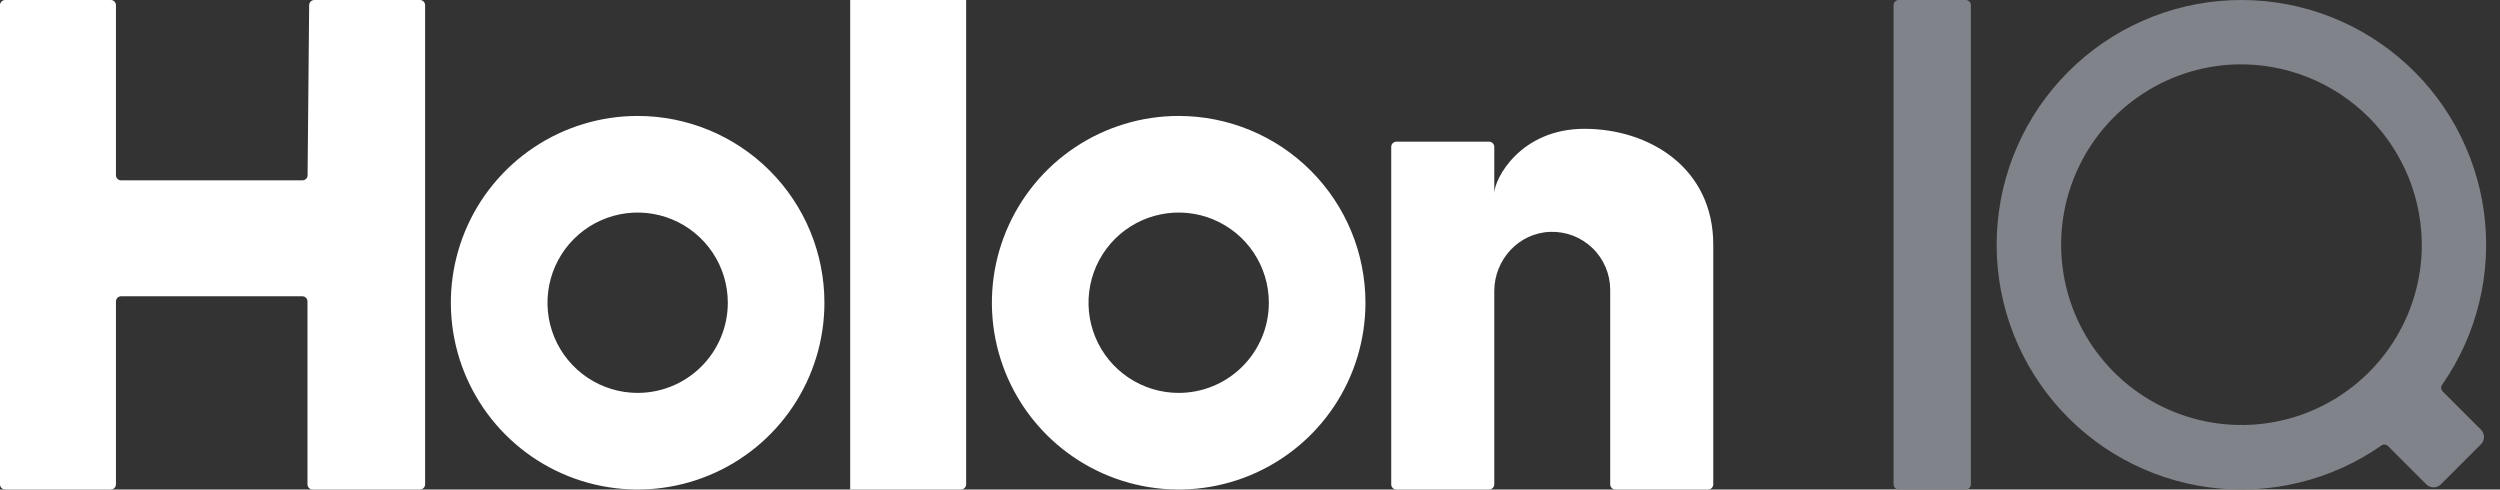
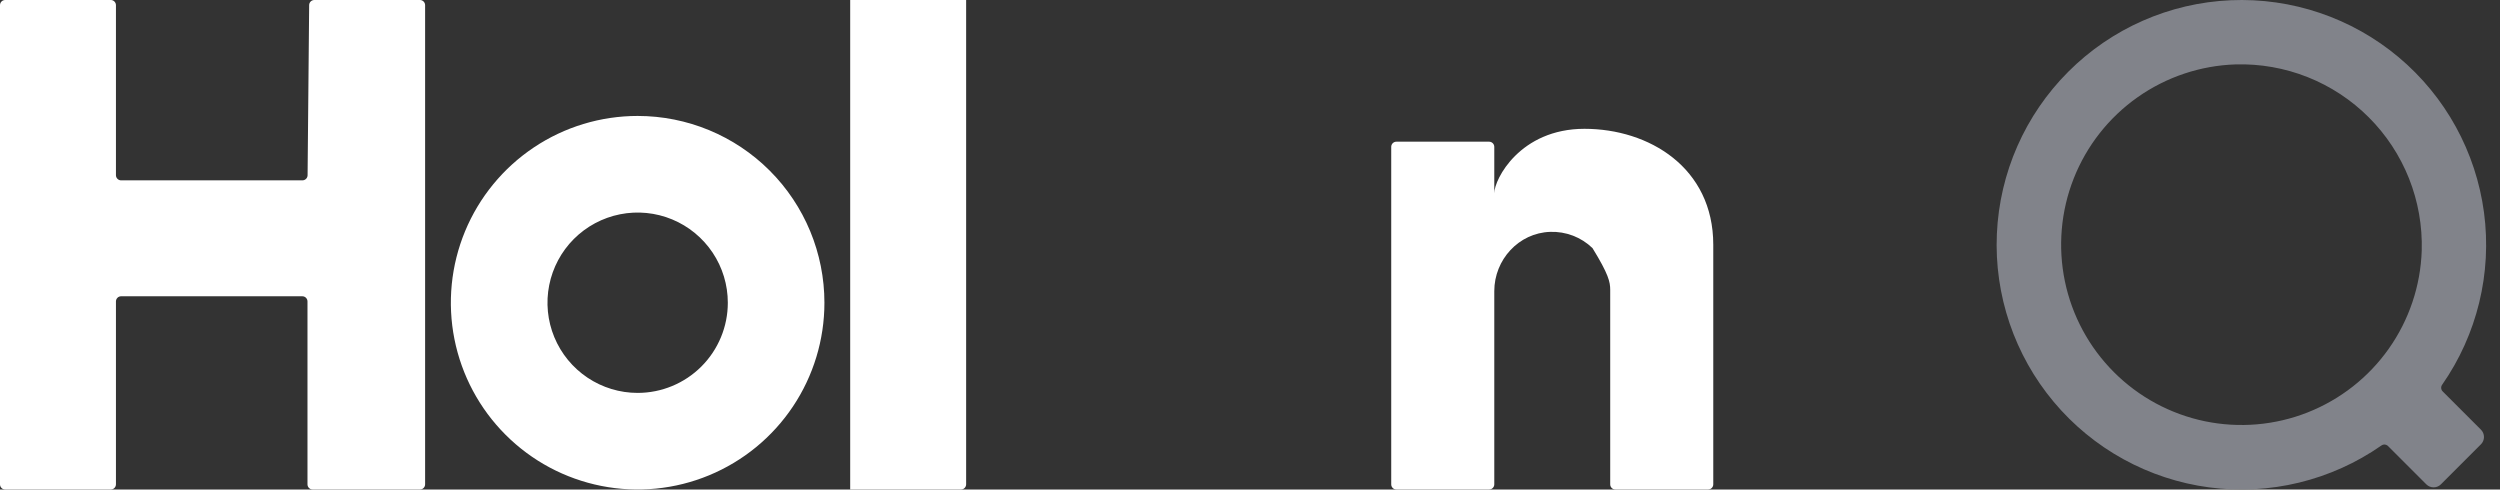
<svg xmlns="http://www.w3.org/2000/svg" width="143" height="28" viewBox="0 0 143 28" fill="none">
  <rect x="0" y="0" width="143" height="28" fill="#333333" stroke="none" />
  <path d="M48.631 28H54.968C55.046 28 55.121 27.969 55.176 27.913C55.231 27.858 55.263 27.783 55.263 27.705V0H48.631V28Z" fill="white" />
  <path d="M24.021 0H17.979C17.901 0 17.826 0.031 17.77 0.086C17.715 0.142 17.684 0.217 17.684 0.295L17.594 10.021C17.594 10.099 17.563 10.174 17.508 10.229C17.453 10.285 17.378 10.316 17.299 10.316H6.926C6.848 10.316 6.773 10.285 6.718 10.229C6.663 10.174 6.632 10.099 6.632 10.021V0.295C6.632 0.217 6.6 0.142 6.545 0.086C6.49 0.031 6.415 0 6.337 0H0.295C0.217 0 0.142 0.031 0.086 0.086C0.031 0.142 0 0.217 0 0.295V27.705C0 27.783 0.031 27.858 0.086 27.913C0.142 27.969 0.217 28 0.295 28H6.337C6.415 28 6.49 27.969 6.545 27.913C6.6 27.858 6.632 27.783 6.632 27.705V17.242C6.632 17.164 6.663 17.089 6.718 17.034C6.773 16.978 6.848 16.947 6.926 16.947H17.294C17.372 16.947 17.447 16.978 17.502 17.034C17.557 17.089 17.588 17.164 17.588 17.242V27.705C17.588 27.783 17.619 27.858 17.675 27.913C17.73 27.969 17.805 28 17.883 28H24.021C24.099 28 24.174 27.969 24.229 27.913C24.285 27.858 24.316 27.783 24.316 27.705V0.295C24.316 0.217 24.285 0.142 24.229 0.086C24.174 0.031 24.099 0 24.021 0Z" fill="white" />
  <path d="M36.473 6.632C34.36 6.632 32.294 7.258 30.538 8.432C28.781 9.606 27.411 11.275 26.602 13.227C25.794 15.179 25.582 17.328 25.994 19.4C26.407 21.473 27.424 23.376 28.919 24.87C30.413 26.365 32.316 27.382 34.389 27.794C36.462 28.207 38.61 27.995 40.562 27.186C42.514 26.378 44.183 25.008 45.357 23.251C46.531 21.494 47.157 19.429 47.157 17.316C47.157 14.482 46.032 11.764 44.028 9.761C42.024 7.757 39.307 6.632 36.473 6.632ZM36.473 22.474C35.453 22.474 34.456 22.171 33.608 21.604C32.76 21.037 32.099 20.232 31.708 19.289C31.318 18.347 31.216 17.31 31.415 16.309C31.614 15.309 32.105 14.39 32.826 13.668C33.547 12.947 34.467 12.456 35.467 12.257C36.468 12.058 37.505 12.16 38.447 12.55C39.39 12.941 40.195 13.602 40.762 14.45C41.329 15.298 41.631 16.296 41.631 17.316C41.631 18.684 41.088 19.995 40.12 20.963C39.153 21.93 37.841 22.474 36.473 22.474Z" fill="white" />
-   <path d="M67.42 6.632C65.307 6.632 63.242 7.258 61.485 8.432C59.728 9.606 58.358 11.275 57.55 13.227C56.741 15.179 56.529 17.328 56.941 19.4C57.354 21.473 58.371 23.376 59.866 24.87C61.36 26.365 63.264 27.382 65.336 27.794C67.409 28.207 69.557 27.995 71.509 27.186C73.461 26.378 75.13 25.008 76.304 23.251C77.478 21.494 78.104 19.429 78.104 17.316C78.104 14.482 76.979 11.764 74.975 9.761C72.972 7.757 70.254 6.632 67.42 6.632ZM67.42 22.474C66.4 22.474 65.403 22.171 64.555 21.604C63.707 21.037 63.045 20.232 62.655 19.289C62.265 18.347 62.163 17.31 62.362 16.309C62.561 15.309 63.052 14.39 63.773 13.668C64.495 12.947 65.414 12.456 66.414 12.257C67.415 12.058 68.452 12.16 69.394 12.55C70.337 12.941 71.142 13.602 71.709 14.45C72.276 15.298 72.578 16.296 72.578 17.316C72.578 17.993 72.445 18.664 72.186 19.289C71.926 19.915 71.546 20.484 71.067 20.963C70.588 21.442 70.02 21.822 69.394 22.081C68.768 22.34 68.098 22.474 67.42 22.474Z" fill="white" />
-   <path d="M90.631 7.368C86.947 7.368 85.473 10.252 85.473 11.053V8.4C85.473 8.322 85.442 8.247 85.386 8.191C85.331 8.136 85.256 8.105 85.178 8.105H79.873C79.795 8.105 79.72 8.136 79.664 8.191C79.609 8.247 79.578 8.322 79.578 8.4V27.705C79.578 27.783 79.609 27.858 79.664 27.913C79.72 27.969 79.795 28 79.873 28H85.178C85.256 28 85.331 27.969 85.386 27.913C85.442 27.858 85.473 27.783 85.473 27.705V16.652C85.473 14.855 86.871 13.323 88.668 13.263C89.113 13.247 89.557 13.321 89.974 13.48C90.39 13.64 90.77 13.881 91.09 14.191C91.411 14.5 91.666 14.871 91.84 15.282C92.015 15.692 92.104 16.133 92.104 16.579V27.705C92.104 27.783 92.135 27.858 92.191 27.913C92.246 27.969 92.321 28 92.399 28H97.704C97.782 28 97.857 27.969 97.913 27.913C97.968 27.858 97.999 27.783 97.999 27.705V14C97.999 9.579 94.315 7.368 90.631 7.368Z" fill="white" />
-   <path d="M112.439 0H108.607C108.444 0 108.312 0.132 108.312 0.295V27.705C108.312 27.868 108.444 28 108.607 28H112.439C112.602 28 112.734 27.868 112.734 27.705V0.295C112.734 0.132 112.602 0 112.439 0Z" fill="#81838A" />
+   <path d="M90.631 7.368C86.947 7.368 85.473 10.252 85.473 11.053V8.4C85.473 8.322 85.442 8.247 85.386 8.191C85.331 8.136 85.256 8.105 85.178 8.105H79.873C79.795 8.105 79.72 8.136 79.664 8.191C79.609 8.247 79.578 8.322 79.578 8.4V27.705C79.578 27.783 79.609 27.858 79.664 27.913C79.72 27.969 79.795 28 79.873 28H85.178C85.256 28 85.331 27.969 85.386 27.913C85.442 27.858 85.473 27.783 85.473 27.705V16.652C85.473 14.855 86.871 13.323 88.668 13.263C89.113 13.247 89.557 13.321 89.974 13.48C90.39 13.64 90.77 13.881 91.09 14.191C92.015 15.692 92.104 16.133 92.104 16.579V27.705C92.104 27.783 92.135 27.858 92.191 27.913C92.246 27.969 92.321 28 92.399 28H97.704C97.782 28 97.857 27.969 97.913 27.913C97.968 27.858 97.999 27.783 97.999 27.705V14C97.999 9.579 94.315 7.368 90.631 7.368Z" fill="white" />
  <path d="M139.721 22.388C139.672 22.339 139.642 22.274 139.636 22.204C139.63 22.135 139.649 22.066 139.69 22.009C141.692 19.139 142.546 15.623 142.085 12.154C141.623 8.685 139.879 5.514 137.196 3.267C134.514 1.02 131.086 -0.14 127.59 0.014C124.094 0.168 120.782 1.626 118.308 4.101C115.833 6.575 114.375 9.887 114.221 13.383C114.067 16.879 115.228 20.306 117.475 22.989C119.722 25.672 122.892 27.416 126.361 27.878C129.83 28.339 133.346 27.485 136.216 25.483C136.273 25.442 136.342 25.423 136.411 25.429C136.481 25.435 136.546 25.465 136.595 25.514L138.786 27.705C138.897 27.815 139.047 27.877 139.203 27.877C139.359 27.877 139.509 27.815 139.619 27.705L141.912 25.412C142.022 25.301 142.084 25.152 142.084 24.996C142.084 24.84 142.022 24.69 141.912 24.579L139.721 22.388ZM138.523 14.337C138.456 16.347 137.803 18.294 136.644 19.938C135.486 21.581 133.872 22.85 132.001 23.589C130.131 24.328 128.085 24.503 126.116 24.095C124.147 23.686 122.34 22.71 120.918 21.288C119.496 19.866 118.521 18.06 118.112 16.091C117.704 14.122 117.879 12.076 118.618 10.206C119.356 8.335 120.626 6.721 122.269 5.563C123.913 4.404 125.86 3.751 127.87 3.684C129.28 3.643 130.684 3.89 131.995 4.41C133.306 4.931 134.497 5.714 135.495 6.712C136.493 7.71 137.276 8.901 137.797 10.212C138.317 11.523 138.564 12.927 138.523 14.337Z" fill="#81838A" />
</svg>